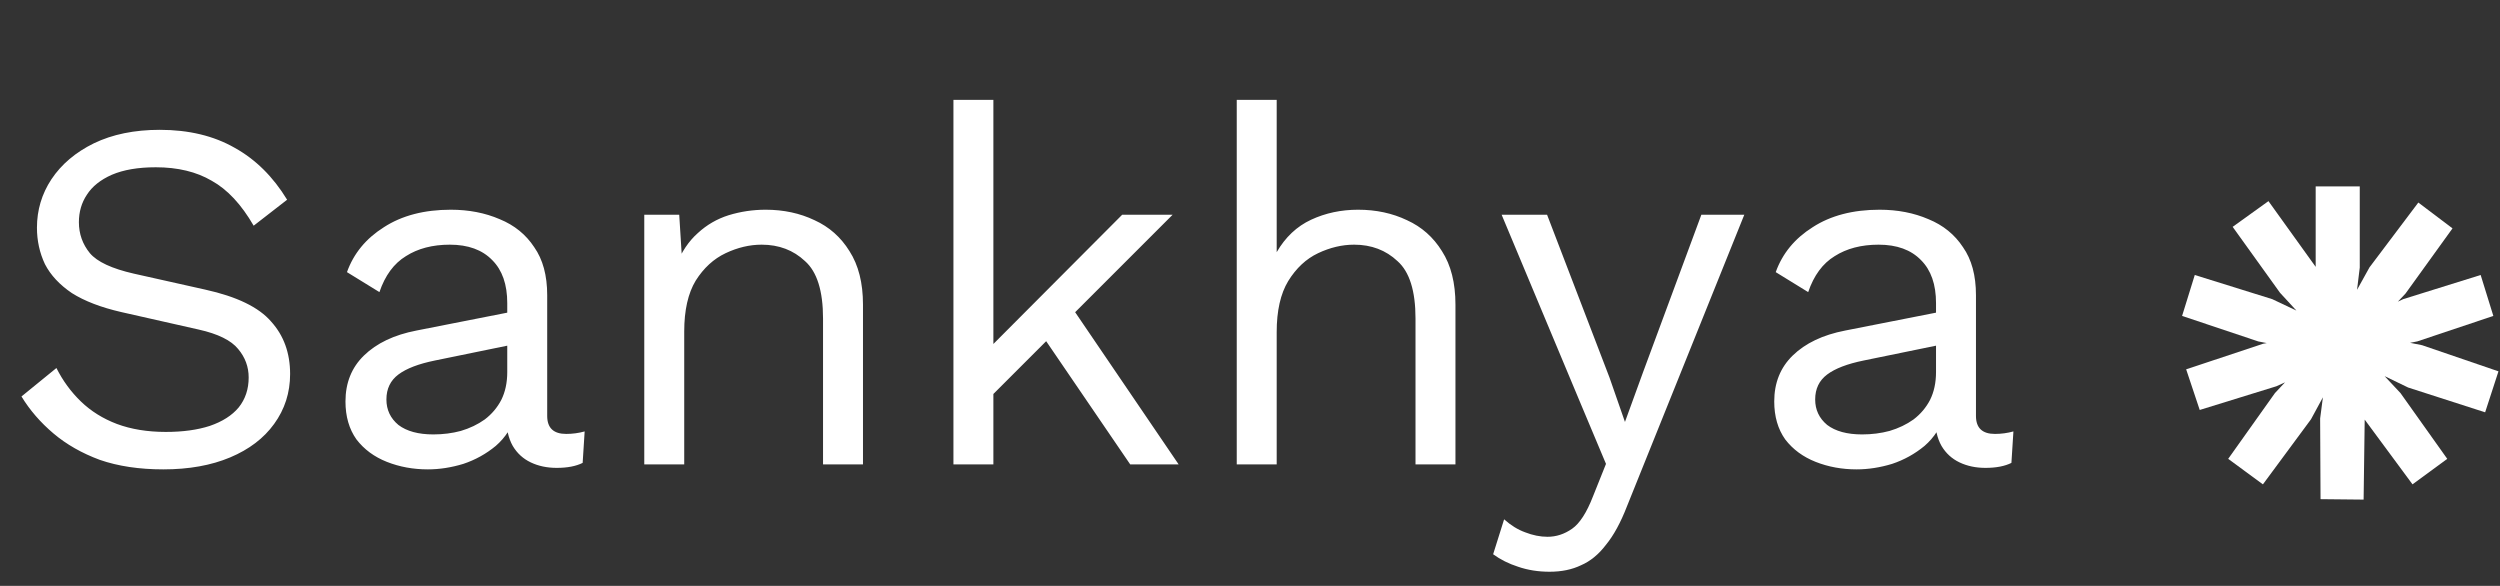
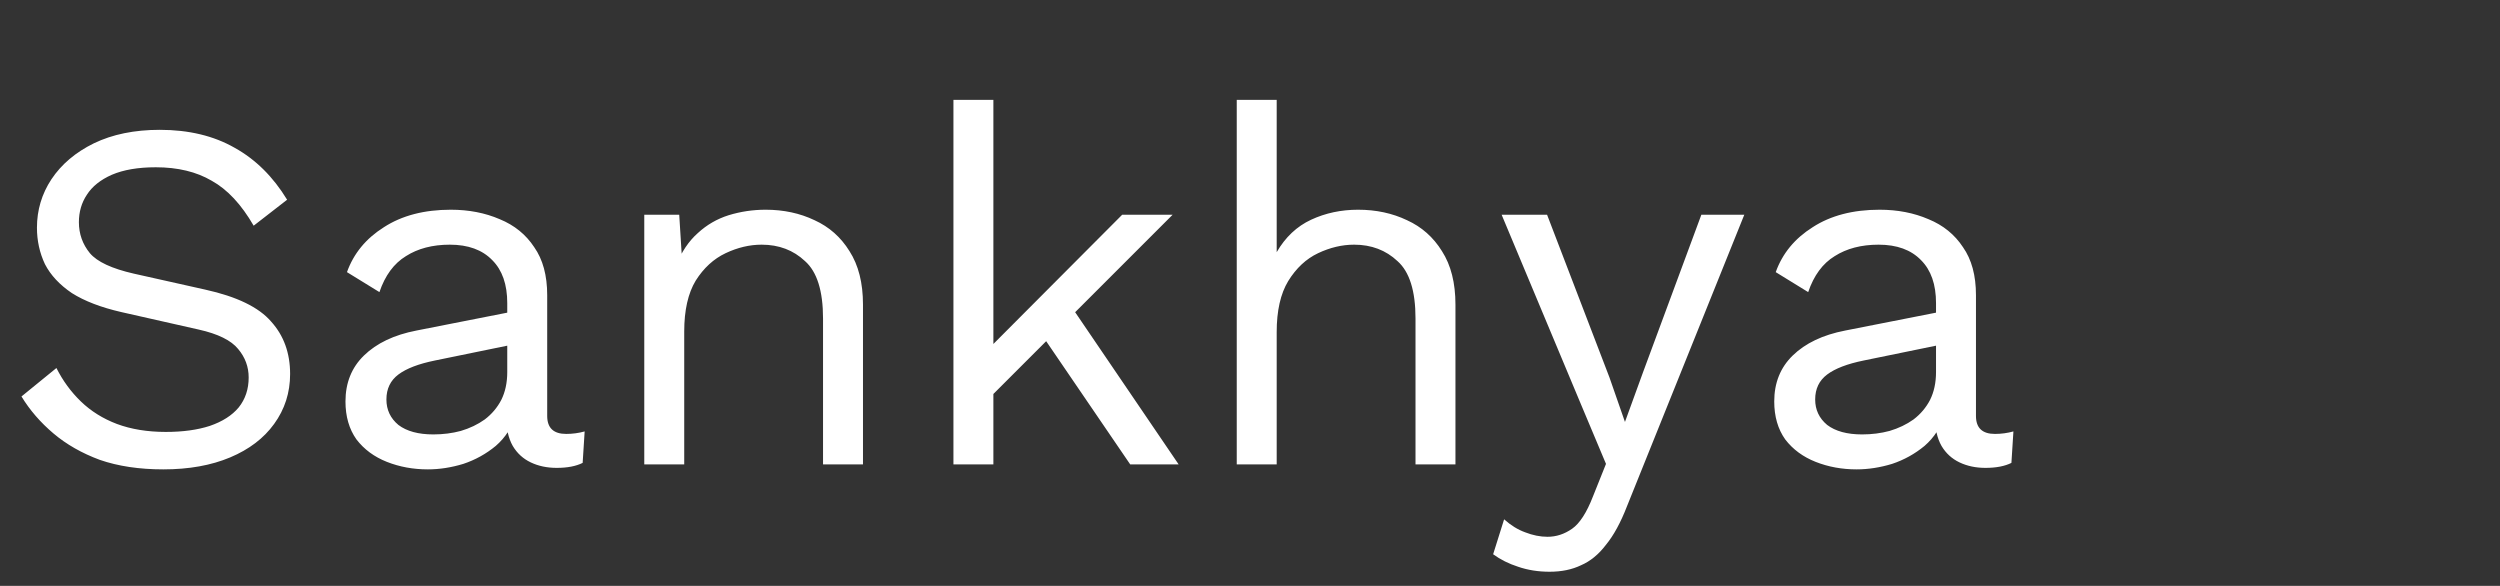
<svg xmlns="http://www.w3.org/2000/svg" width="1502" height="352" viewBox="0 0 1502 352" fill="none">
  <rect x="0" y="0" width="1502" height="352" fill="#333333" stroke="none" />
  <path d="M96 78C113.4 78 128.4 81.6 141 88.8C153.6 95.8 164.1 106.2 172.5 120L152.4 135.6C145 122.8 136.6 113.8 127.2 108.6C118 103.2 106.8 100.5 93.6 100.5C83 100.5 74.2 102 67.2 105C60.4 108 55.4 112 52.2 117C49 121.8 47.4 127.3 47.4 133.5C47.4 140.5 49.6 146.7 54 152.1C58.4 157.3 67.2 161.4 80.4 164.4L123.3 174C142.3 178.2 155.5 184.6 162.9 193.2C170.5 201.6 174.3 212.1 174.3 224.7C174.3 235.9 171.1 245.9 164.7 254.7C158.5 263.3 149.7 270 138.3 274.8C126.9 279.6 113.5 282 98.1 282C83.7 282 71 280.1 60 276.3C49.2 272.3 39.9 267 32.1 260.4C24.3 253.8 17.9 246.4 12.9 238.2L33.9 221.1C37.7 228.7 42.6 235.4 48.6 241.2C54.6 247 61.8 251.5 70.2 254.7C78.8 257.9 88.6 259.5 99.6 259.5C109.8 259.5 118.6 258.3 126 255.9C133.6 253.3 139.4 249.6 143.4 244.8C147.4 239.8 149.4 233.8 149.4 226.8C149.4 220.4 147.3 214.7 143.1 209.7C138.9 204.5 131 200.6 119.4 198L72.9 187.5C60.7 184.7 50.8 180.9 43.2 176.1C35.8 171.1 30.4 165.3 27 158.7C23.8 151.9 22.2 144.6 22.2 136.8C22.2 126.2 25.1 116.5 30.9 107.7C36.9 98.7 45.4 91.5 56.4 86.1C67.6 80.7 80.8 78 96 78ZM304.758 182.1C304.758 170.9 301.758 162.3 295.758 156.3C289.758 150.1 281.258 147 270.258 147C259.858 147 251.058 149.3 243.858 153.9C236.658 158.3 231.358 165.5 227.958 175.5L208.458 163.5C212.458 152.3 219.858 143.3 230.658 136.5C241.458 129.5 254.858 126 270.858 126C281.658 126 291.458 127.9 300.258 131.7C309.058 135.3 315.958 140.9 320.958 148.5C326.158 155.9 328.758 165.5 328.758 177.3V249.9C328.758 257.1 332.558 260.7 340.158 260.7C343.958 260.7 347.658 260.2 351.258 259.2L350.058 278.1C346.058 280.1 340.858 281.1 334.458 281.1C328.658 281.1 323.458 280 318.858 277.8C314.258 275.6 310.658 272.3 308.058 267.9C305.458 263.3 304.158 257.6 304.158 250.8V247.8L310.158 248.7C307.758 256.5 303.658 262.9 297.858 267.9C292.058 272.7 285.558 276.3 278.358 278.7C271.158 280.9 264.058 282 257.058 282C248.258 282 240.058 280.5 232.458 277.5C224.858 274.5 218.758 270 214.158 264C209.758 257.8 207.558 250.2 207.558 241.2C207.558 230 211.258 220.8 218.658 213.6C226.258 206.2 236.758 201.2 250.158 198.6L309.558 186.9V206.7L261.258 216.6C251.458 218.6 244.158 221.4 239.358 225C234.558 228.6 232.158 233.6 232.158 240C232.158 246.2 234.558 251.3 239.358 255.3C244.358 259.1 251.358 261 260.358 261C266.158 261 271.658 260.3 276.858 258.9C282.258 257.3 287.058 255 291.258 252C295.458 248.8 298.758 244.9 301.158 240.3C303.558 235.5 304.758 229.9 304.758 223.5V182.1ZM387.08 279V129H408.08L410.18 162.6L406.28 159.3C409.48 151.3 413.78 144.9 419.18 140.1C424.58 135.1 430.78 131.5 437.78 129.3C444.98 127.1 452.38 126 459.98 126C470.78 126 480.58 128.1 489.38 132.3C498.18 136.3 505.18 142.5 510.38 150.9C515.78 159.3 518.48 170 518.48 183V279H494.48V191.4C494.48 174.8 490.88 163.3 483.68 156.9C476.68 150.3 467.98 147 457.58 147C450.38 147 443.18 148.7 435.98 152.1C428.78 155.5 422.78 161 417.98 168.6C413.38 176.2 411.08 186.4 411.08 199.2V279H387.08ZM704.522 129L639.722 193.8L634.022 199.5L584.822 248.7V218.7L674.222 129H704.522ZM596.822 60V279H572.822V60H596.822ZM641.822 181.5L708.122 279H679.022L621.722 195L641.822 181.5ZM743.037 279V60H767.037V151.5C772.237 142.5 779.137 136 787.737 132C796.337 128 805.737 126 815.937 126C826.737 126 836.537 128.1 845.337 132.3C854.137 136.3 861.137 142.5 866.337 150.9C871.737 159.3 874.437 170 874.437 183V279H850.437V191.4C850.437 174.8 846.837 163.3 839.637 156.9C832.637 150.3 823.937 147 813.537 147C806.337 147 799.137 148.7 791.937 152.1C784.737 155.5 778.737 161.1 773.937 168.9C769.337 176.5 767.037 186.7 767.037 199.5V279H743.037ZM1047.98 129L977.477 304.2C973.677 314 969.477 321.7 964.877 327.3C960.477 333.1 955.477 337.2 949.877 339.6C944.477 342.2 938.177 343.5 930.977 343.5C924.177 343.5 917.877 342.5 912.077 340.5C906.477 338.7 901.477 336.2 897.077 333L903.677 312C907.677 315.6 911.877 318.2 916.277 319.8C920.877 321.6 925.377 322.5 929.777 322.5C934.977 322.5 939.877 320.9 944.477 317.7C949.077 314.5 953.277 308 957.077 298.2L964.877 278.7L949.877 243L902.177 129H929.477L966.977 226.8L976.277 253.5L987.077 223.8L1022.18 129H1047.98ZM1163.16 182.1C1163.16 170.9 1160.16 162.3 1154.16 156.3C1148.16 150.1 1139.66 147 1128.66 147C1118.26 147 1109.46 149.3 1102.26 153.9C1095.06 158.3 1089.76 165.5 1086.36 175.5L1066.86 163.5C1070.86 152.3 1078.26 143.3 1089.06 136.5C1099.86 129.5 1113.26 126 1129.26 126C1140.06 126 1149.86 127.9 1158.66 131.7C1167.46 135.3 1174.36 140.9 1179.36 148.5C1184.56 155.9 1187.16 165.5 1187.16 177.3V249.9C1187.16 257.1 1190.96 260.7 1198.56 260.7C1202.36 260.7 1206.06 260.2 1209.66 259.2L1208.46 278.1C1204.46 280.1 1199.26 281.1 1192.86 281.1C1187.06 281.1 1181.86 280 1177.26 277.8C1172.66 275.6 1169.06 272.3 1166.46 267.9C1163.86 263.3 1162.56 257.6 1162.56 250.8V247.8L1168.56 248.7C1166.16 256.5 1162.06 262.9 1156.26 267.9C1150.46 272.7 1143.96 276.3 1136.76 278.7C1129.56 280.9 1122.46 282 1115.46 282C1106.66 282 1098.46 280.5 1090.86 277.5C1083.26 274.5 1077.16 270 1072.56 264C1068.16 257.8 1065.96 250.2 1065.96 241.2C1065.96 230 1069.66 220.8 1077.06 213.6C1084.66 206.2 1095.16 201.2 1108.56 198.6L1167.96 186.9V206.7L1119.66 216.6C1109.86 218.6 1102.56 221.4 1097.76 225C1092.96 228.6 1090.56 233.6 1090.56 240C1090.56 246.2 1092.96 251.3 1097.76 255.3C1102.76 259.1 1109.76 261 1118.76 261C1124.56 261 1130.06 260.3 1135.26 258.9C1140.66 257.3 1145.46 255 1149.66 252C1153.86 248.8 1157.16 244.9 1159.56 240.3C1161.96 235.5 1163.16 229.9 1163.16 223.5V182.1Z" fill="white" />
-   <path d="M1417.74 160.781L1416.11 174.128L1423.59 160.627L1452.93 121.682L1473.47 137.206L1445.25 176.339L1440.64 181.234L1443.83 179.729L1490.38 165.216L1498 189.809L1452.25 205.128L1447.96 205.967L1455.21 207.403L1501.08 223.103L1493.07 247.72L1446.79 232.815L1432.68 225.982L1442.22 236.171L1470.31 275.681L1449.44 291L1420.71 252.104L1420.06 300.162L1394.18 299.895L1393.94 251.418L1395.6 238.706L1388.45 251.895L1359.56 291L1338.69 275.681L1366.78 236.171L1372.84 229.694L1367.68 232.06L1321.59 246.307L1313.44 221.886L1359.71 206.515L1361.84 206.124L1356.75 205.128L1311 189.809L1318.62 165.216L1365.17 179.729L1379.69 186.602L1369.84 175.908L1341.38 136.289L1362.89 120.837L1391.26 160.329V112H1417.74V160.781Z" fill="white" />
</svg>